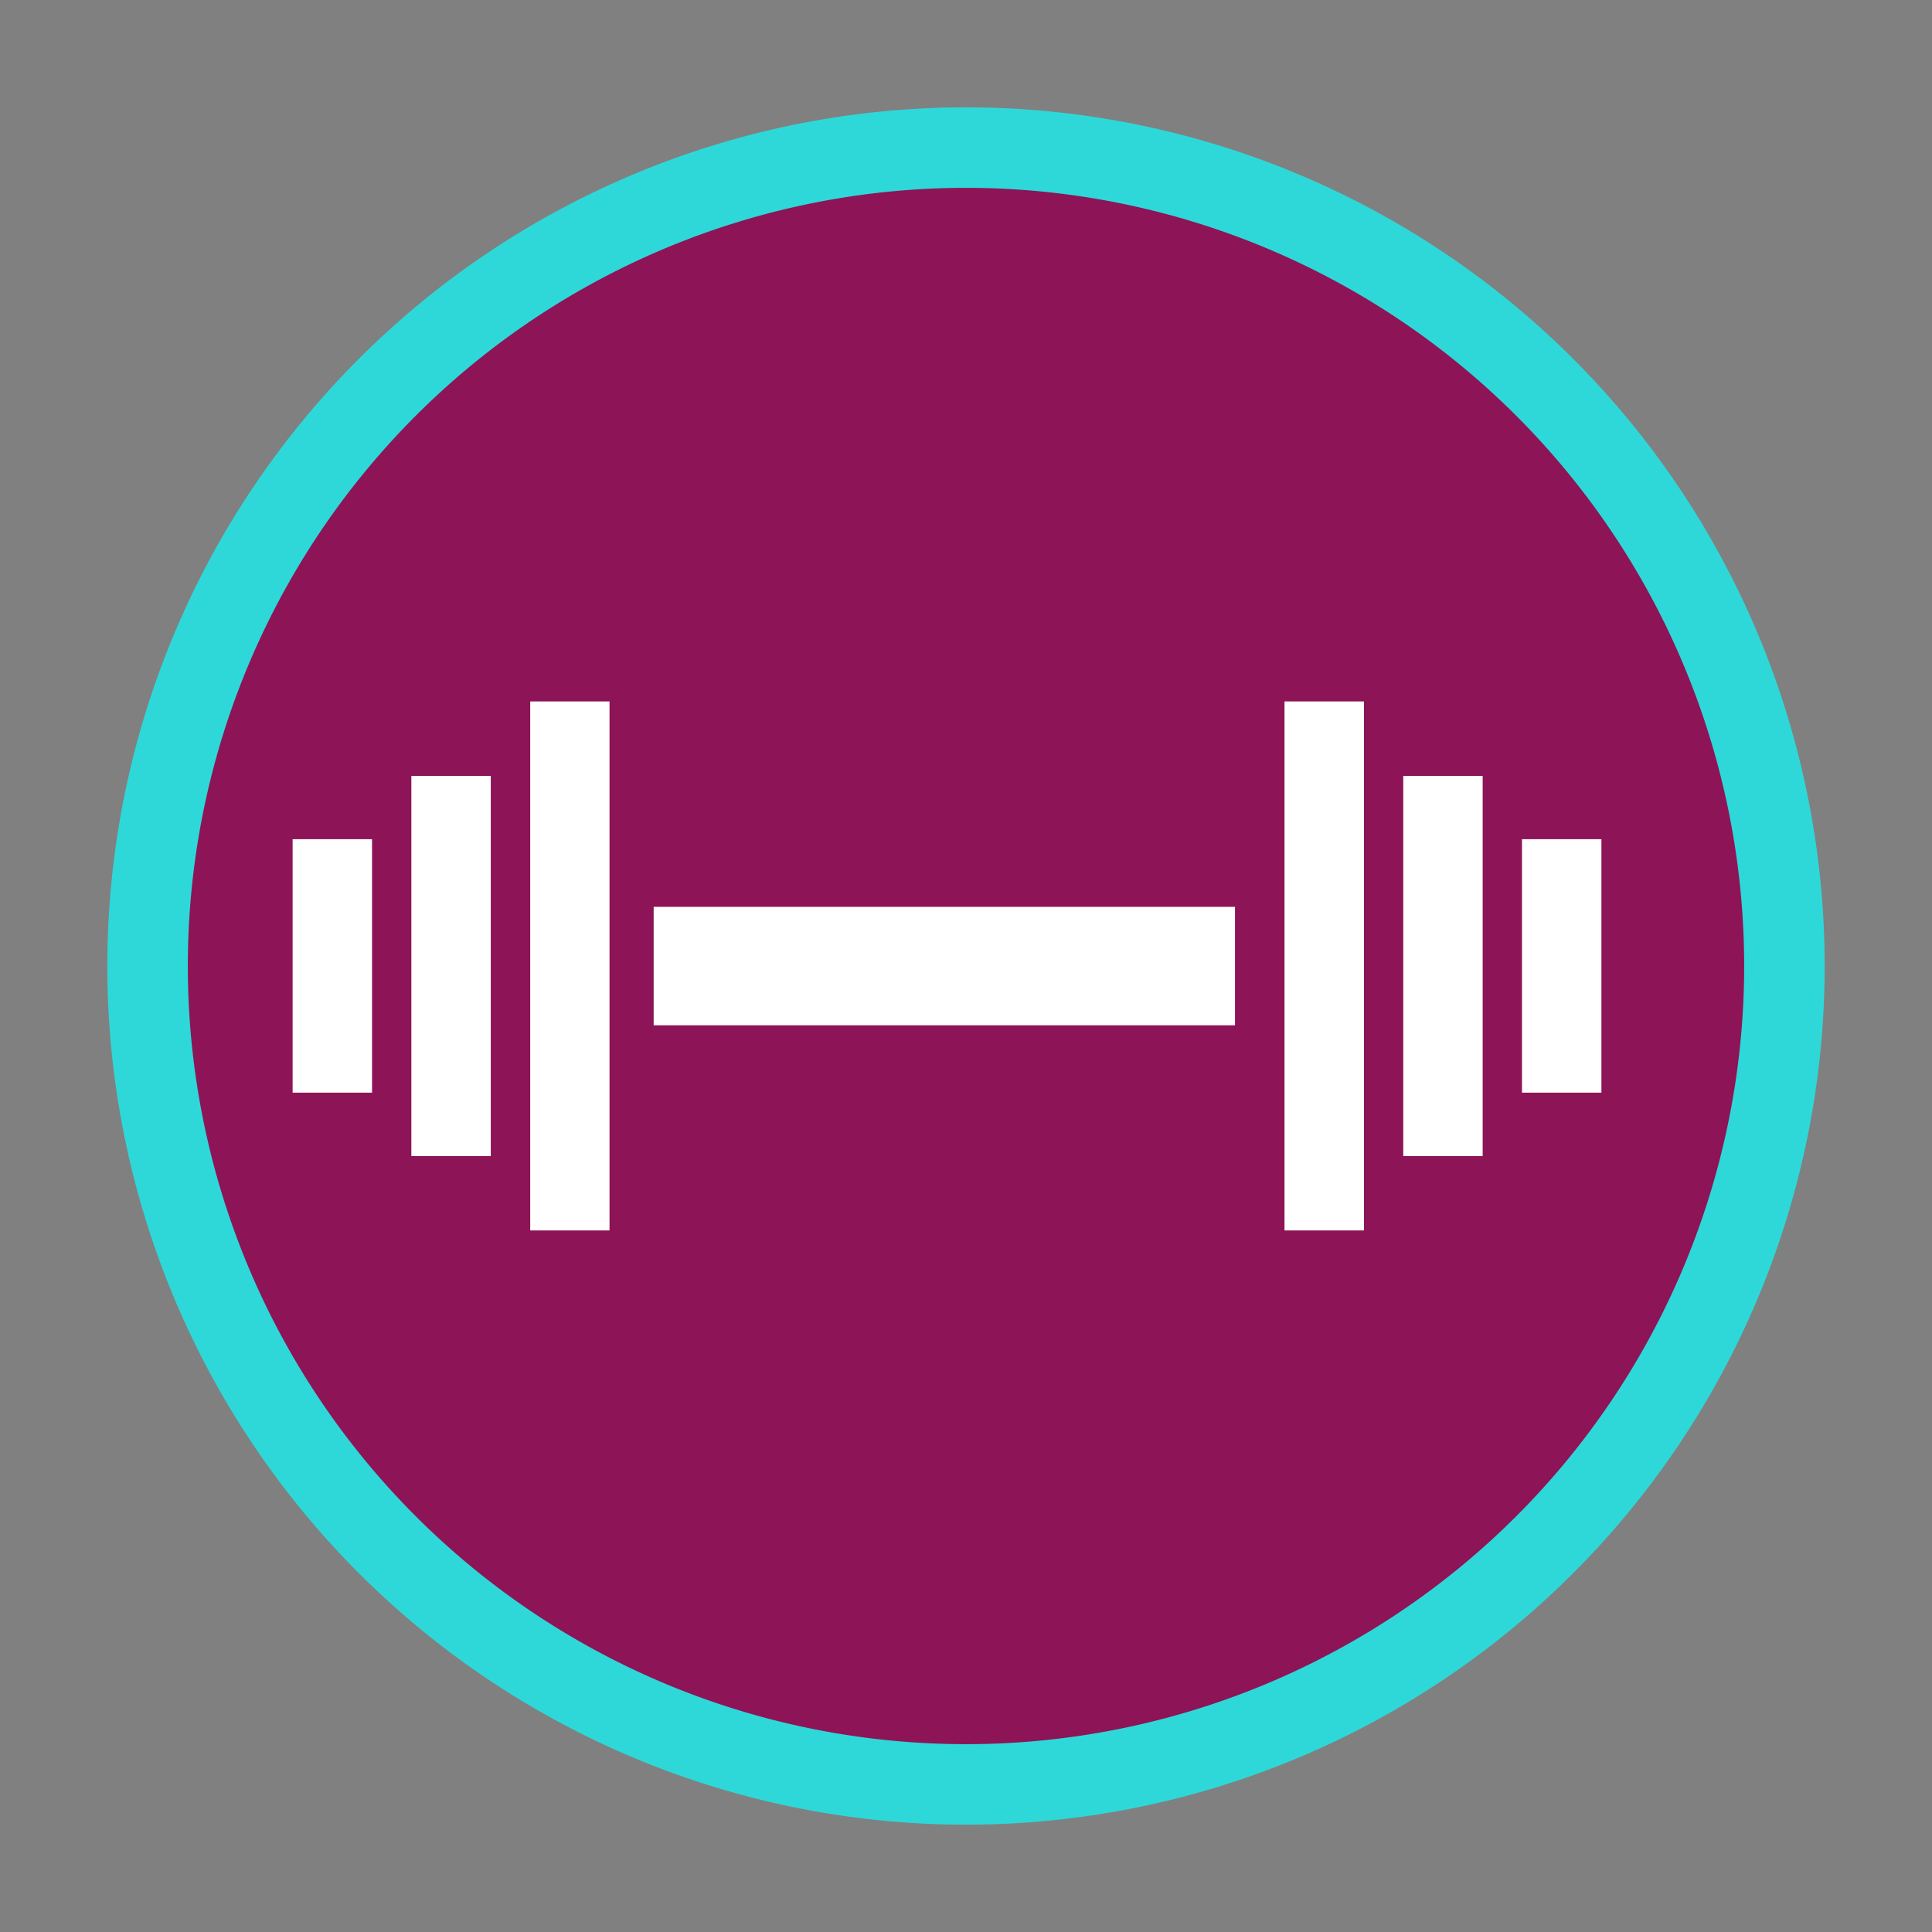
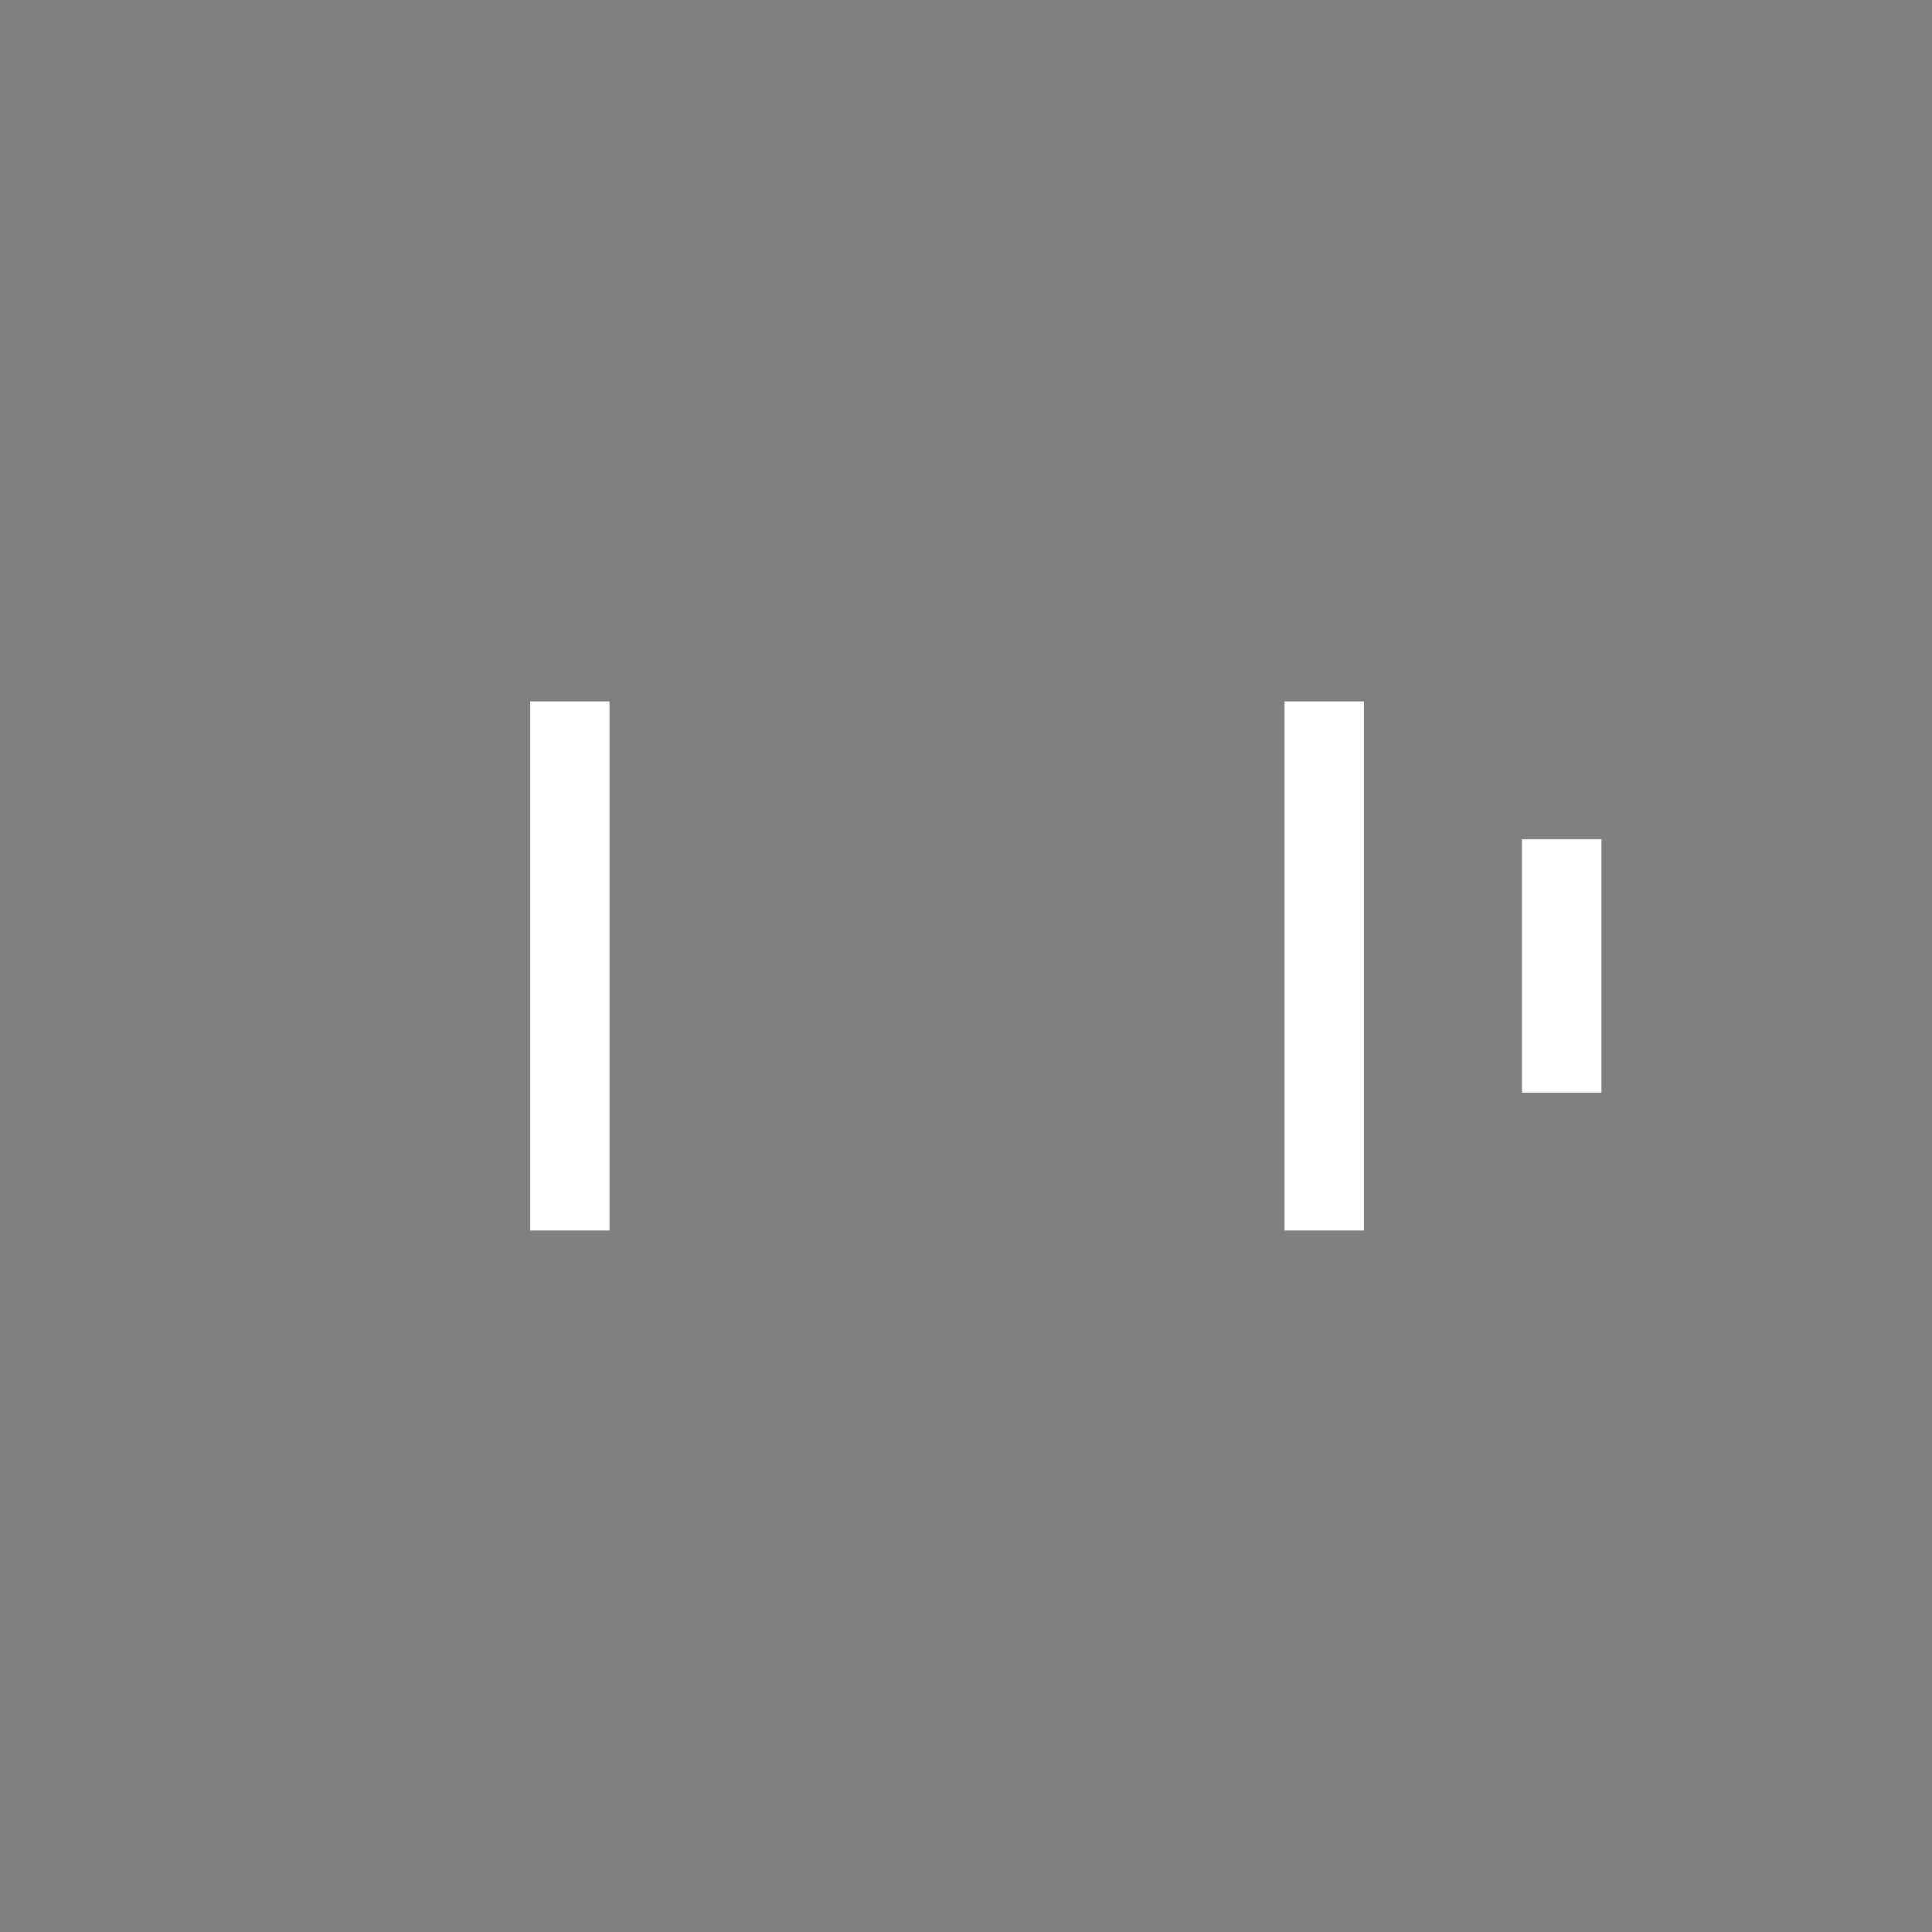
<svg xmlns="http://www.w3.org/2000/svg" id="Calque_1" data-name="Calque 1" viewBox="0 0 144 144">
  <rect x="0" y="0" width="144" height="144" fill="#808080" stroke="none" />
  <defs>
    <style>.cls-1{fill:#8d1456;stroke:#2ed8d8;stroke-miterlimit:10;stroke-width:6px;}.cls-2{fill:#fff;}</style>
  </defs>
  <title>icons-3</title>
-   <path class="cls-1" d="M133,72A61,61,0,1,1,72,11,61,61,0,0,1,133,72Z" />
-   <rect class="cls-2" x="48.72" y="67.59" width="43.33" height="8.83" />
  <rect class="cls-2" x="39.52" y="52.28" width="5.91" height="39.43" />
-   <rect class="cls-2" x="30.66" y="57.83" width="5.92" height="28.34" />
-   <rect class="cls-2" x="21.81" y="62.55" width="5.92" height="18.89" />
  <rect class="cls-2" x="95.74" y="52.28" width="5.92" height="39.43" />
-   <rect class="cls-2" x="104.59" y="57.83" width="5.92" height="28.34" />
  <rect class="cls-2" x="113.44" y="62.55" width="5.92" height="18.89" />
</svg>